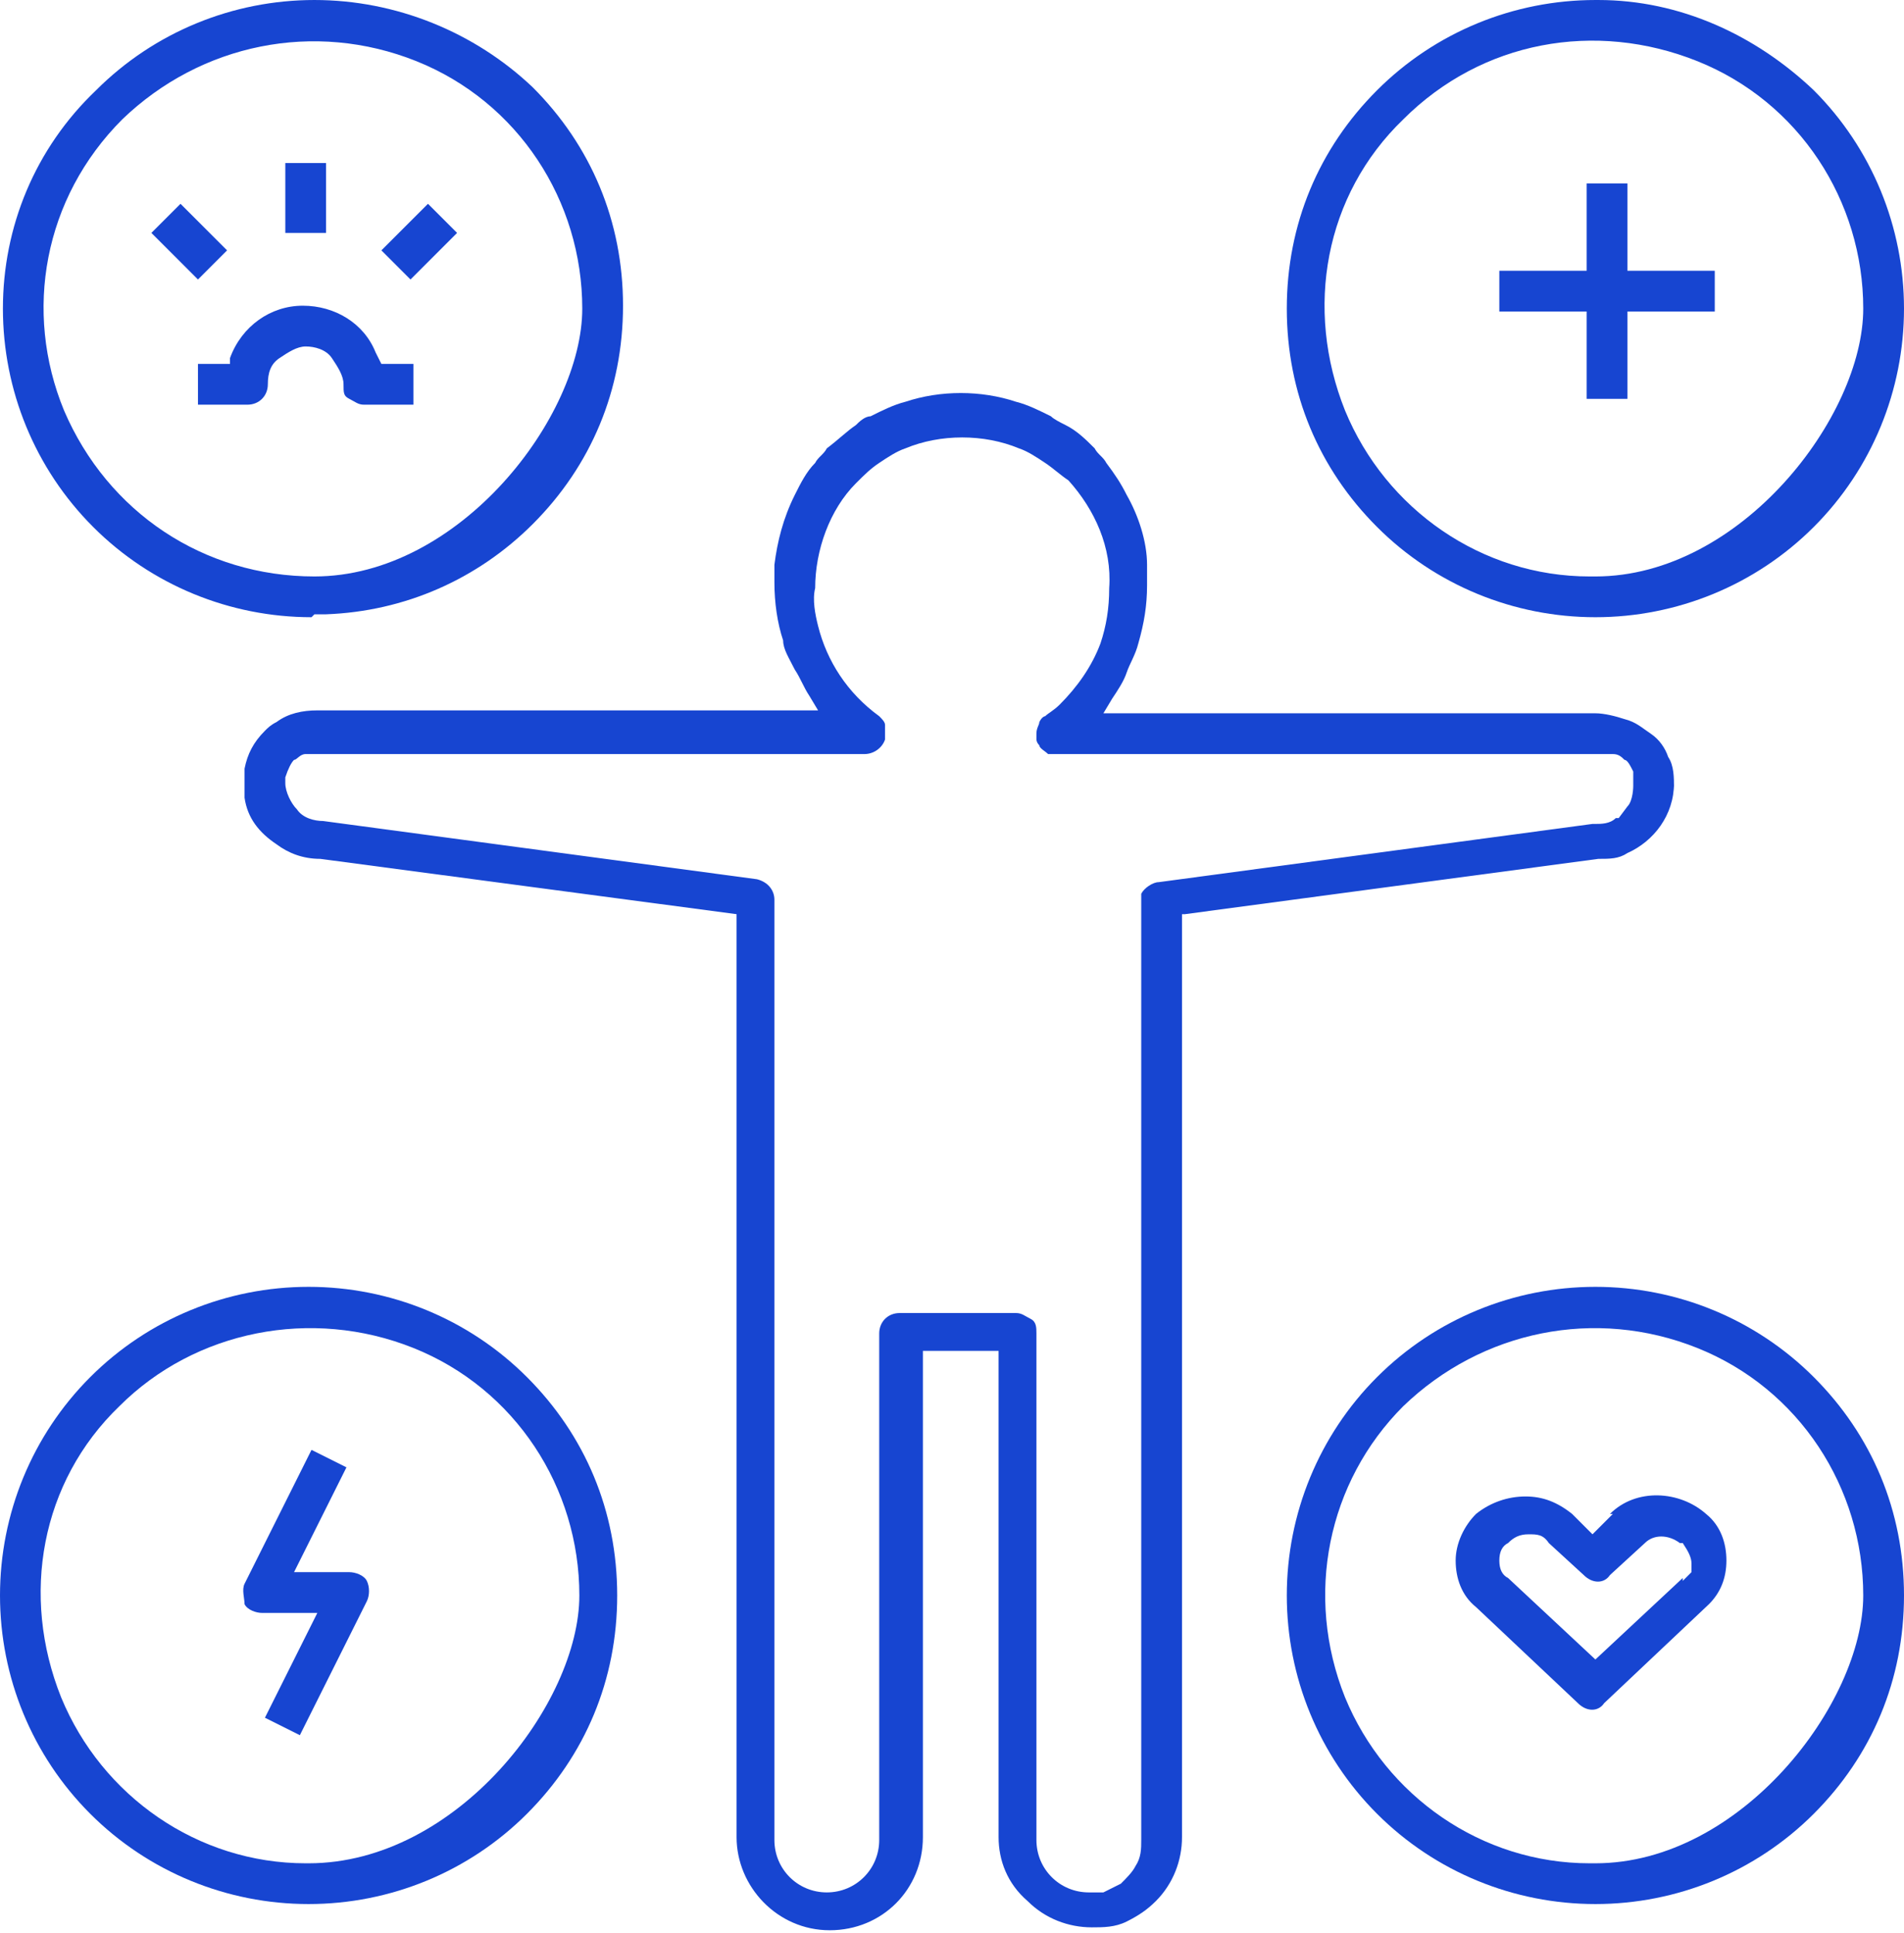
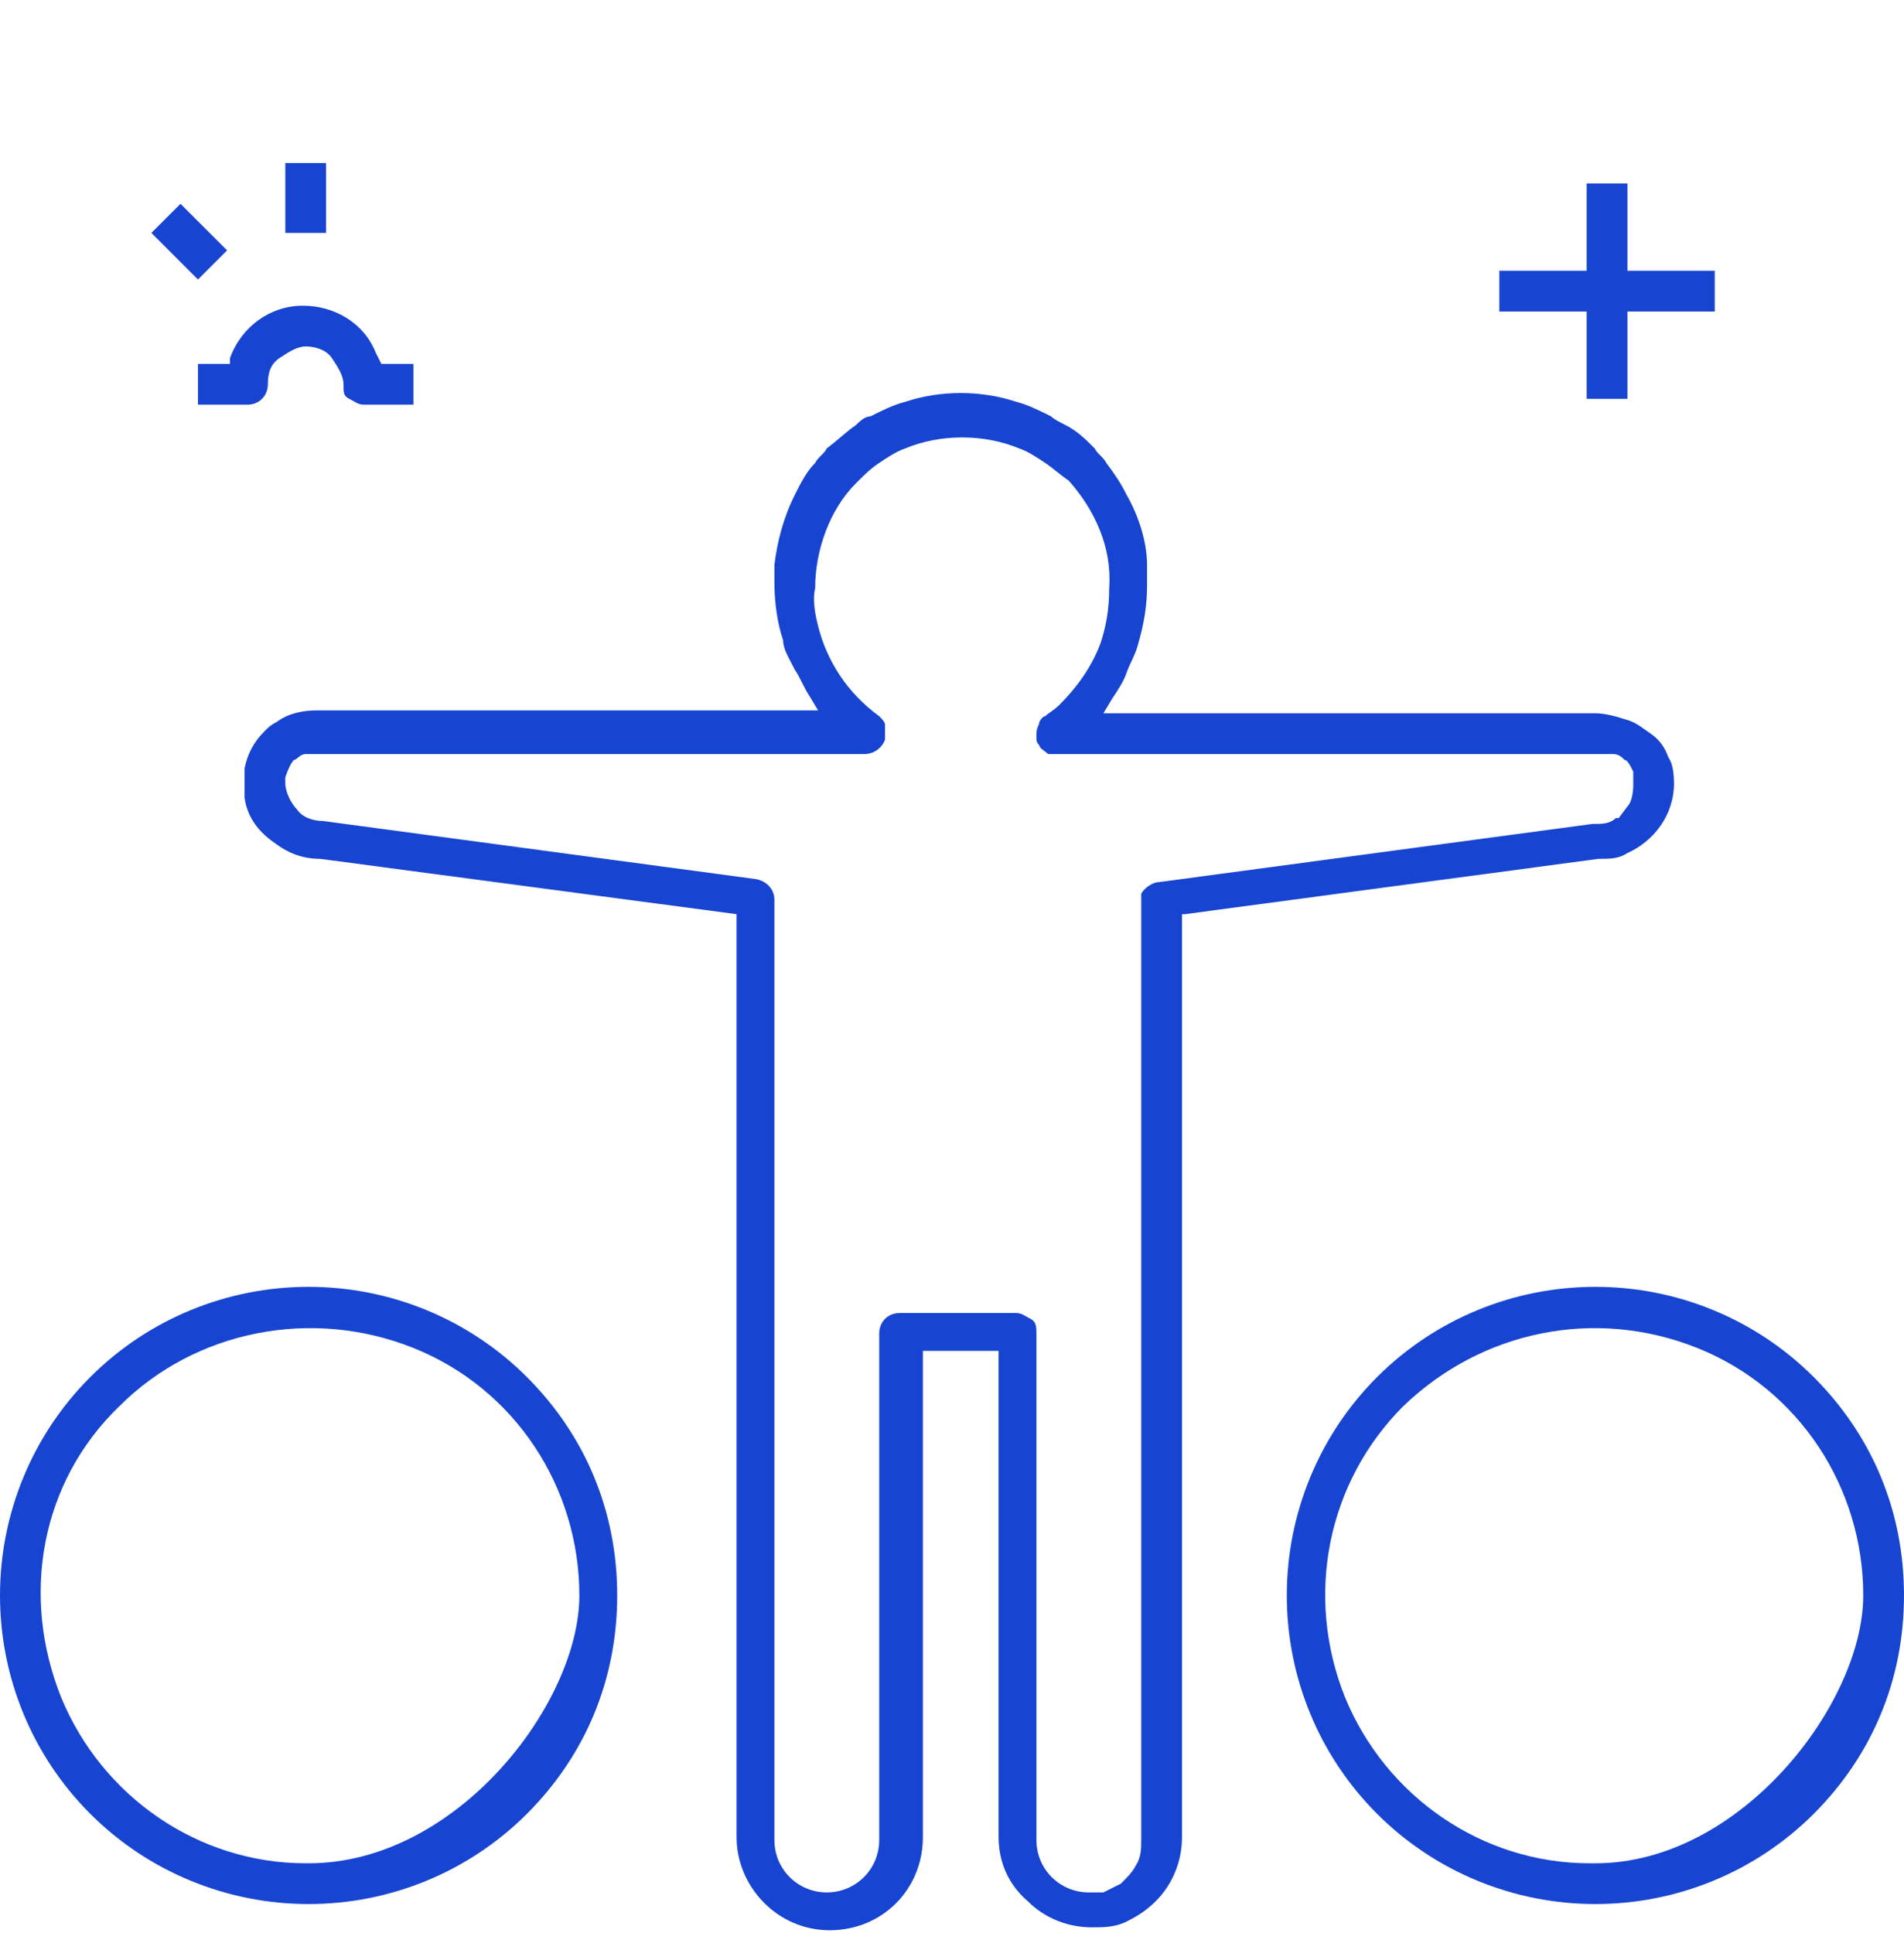
<svg xmlns="http://www.w3.org/2000/svg" viewBox="0 0 65.4 66.4">
  <clipPath id="a">
    <path d="m0 0h65.4v66.4h-65.4z" />
  </clipPath>
  <g clip-path="url(#a)" fill="#1745d1">
    <path d="m57.5 27.1c0-.4 0-.8-.2-1.1-.1-.3-.3-.6-.6-.8s-.5-.4-.9-.5c-.3-.1-.7-.2-1-.2h-16.9l.3-.5c.2-.3.4-.6.5-.9s.3-.6.4-1c.2-.7.3-1.3.3-2s0-.4 0-.7c0-.8-.3-1.7-.7-2.4-.2-.4-.4-.7-.7-1.1-.1-.2-.3-.3-.4-.5-.3-.3-.6-.6-1-.8-.2-.1-.4-.2-.5-.3-.4-.2-.8-.4-1.2-.5-1.2-.4-2.6-.4-3.8 0-.4.1-.8.3-1.2.5-.2 0-.4.2-.5.3-.3.2-.6.5-1 .8-.1.2-.3.3-.4.5-.3.3-.5.7-.7 1.1-.4.8-.6 1.6-.7 2.4v.6c0 .7.1 1.4.3 2 0 .3.2.6.4 1 .2.3.3.6.5.9l.3.5h-17.2c-.5 0-1 .1-1.4.4-.2.1-.3.2-.4.3-.4.4-.6.8-.7 1.3v.5s0 .4 0 .5c.1.7.5 1.2 1.1 1.6.4.3.9.5 1.5.5l14.3 1.9v31.7c0 1.7 1.4 3.2 3.2 3.2s3.2-1.4 3.2-3.2v-16.7h2.6v16.7c0 .8.3 1.6 1 2.2.6.6 1.4.9 2.2.9.4 0 .8 0 1.2-.2s.7-.4 1-.7c.6-.6.9-1.4.9-2.2v-31.7h.1s14.2-1.9 14.2-1.9c.4 0 .7 0 1-.2.9-.4 1.6-1.3 1.6-2.4zm-2 1c0-.1 0 0 0 0-.2.2-.5.2-.7.2h-.1l-14.9 2c-.2 0-.5.2-.6.4v.2 32.3c0 .3 0 .6-.2.9-.1.2-.3.4-.5.6-.2.1-.4.2-.6.3 0 0-.1 0-.2 0 0 0-.2 0-.3 0-1 0-1.8-.8-1.8-1.8v-17.4c0-.2 0-.4-.2-.5s-.3-.2-.5-.2h-4c-.4 0-.7.3-.7.7v17.4c0 1-.8 1.8-1.8 1.8s-1.8-.8-1.8-1.8v-32.3c0-.3-.2-.6-.6-.7l-14.9-2c-.3 0-.7-.1-.9-.4-.2-.2-.4-.6-.4-.9v-.2c.1-.3.2-.5.3-.6.1 0 .2-.2.4-.2h.5 18.7c.3 0 .6-.2.7-.5 0 0 0-.1 0-.2s0-.2 0-.3-.1-.2-.2-.3c-1.1-.8-1.8-1.9-2.1-3.1-.1-.4-.2-.9-.1-1.3 0-1.3.5-2.7 1.4-3.6.3-.3.5-.5.8-.7s.6-.4.9-.5c1.2-.5 2.7-.5 3.9 0 .3.1.6.3.9.5s.5.4.8.6c.9 1 1.5 2.3 1.4 3.7 0 .7-.1 1.3-.3 1.9-.3.8-.8 1.5-1.4 2.1-.2.2-.4.3-.5.4 0 0-.1 0-.2.2 0 .1-.1.2-.1.4s0 .2 0 .2 0 .1.1.2c0 .1.2.2.3.3h.2 18.7.5c.2 0 .3.1.4.2.1 0 .2.2.3.4v.5s0 .5-.2.7l-.3.4z" />
    <path d="m54.8 44.2c-2.8 0-5.5 1.1-7.5 3.1s-3.1 4.7-3.1 7.5 1.1 5.5 3.1 7.5 4.7 3.1 7.5 3.1 5.5-1.1 7.5-3.1 3.1-4.6 3.1-7.5-1.1-5.5-3.1-7.5-4.7-3.1-7.5-3.1zm0 19.8h-.2c-3.7 0-7-2.3-8.4-5.7-1.4-3.5-.6-7.4 2-10 2.7-2.6 6.6-3.4 10.1-2s5.7 4.8 5.7 8.5-4.2 9.2-9.2 9.2z" />
    <path d="m10.6 44.2c-2.8 0-5.5 1.1-7.5 3.1s-3.1 4.7-3.1 7.5 1.1 5.5 3.1 7.5 4.7 3.1 7.5 3.1 5.5-1.1 7.5-3.1 3.1-4.6 3.1-7.5-1.1-5.5-3.1-7.5-4.7-3.1-7.5-3.1zm0 19.8h-.1c-3.7 0-7-2.3-8.4-5.7-1.4-3.5-.7-7.4 2-10 2.6-2.6 6.6-3.4 10.1-2s5.7 4.8 5.7 8.5-4.2 9.2-9.3 9.2z" />
-     <path d="m55.4 52-.7.7-.7-.7c-.5-.4-1-.6-1.6-.6s-1.2.2-1.7.6c-.4.4-.7 1-.7 1.6s.2 1.2.7 1.6l3.5 3.3c.3.3.7.3.9 0l3.6-3.4c.4-.4.6-.9.6-1.5s-.2-1.2-.7-1.6c-.9-.8-2.4-.9-3.3 0zm2.4 2.2-3 2.8-3-2.8c-.2-.1-.3-.3-.3-.6s.1-.5.3-.6c.2-.2.4-.3.7-.3s.5 0 .7.3l1.2 1.1c.3.3.7.3.9 0l1.2-1.1c.3-.3.8-.3 1.2 0h.1c.2.3.3.5.3.7s0 .2 0 .3l-.3.3z" />
-     <path d="m54.8 21.2c2.8 0 5.5-1.1 7.5-3.1s3.1-4.7 3.1-7.5-1.1-5.5-3.1-7.5c-2-1.9-4.6-3.1-7.4-3.1h-.1c-2.8 0-5.5 1.1-7.5 3.1s-3.1 4.6-3.1 7.5 1.1 5.5 3.1 7.5 4.7 3.1 7.5 3.1zm-6.6-17.1c2.7-2.7 6.6-3.4 10.1-2s5.7 4.8 5.7 8.5-4.2 9.2-9.2 9.2h-.2c-3.7 0-7-2.3-8.4-5.7-1.4-3.5-.7-7.4 2-10z" />
-     <path d="m10.8 21.1h.4c2.7-.1 5.2-1.2 7.1-3.1 2-2 3.1-4.6 3.1-7.5s-1.1-5.5-3.1-7.5c-2-1.9-4.7-3-7.5-3s-5.5 1.1-7.5 3.1c-2.1 2-3.2 4.7-3.2 7.5s1.1 5.5 3.1 7.5 4.7 3.1 7.5 3.1zm-6.6-17c2.7-2.6 6.6-3.4 10.1-2s5.7 4.8 5.7 8.5-4.2 9.2-9.2 9.2c-3.8 0-7.1-2.2-8.6-5.7-1.4-3.4-.7-7.3 2-10z" />
    <path d="m6.8 13.9h1.7c.4 0 .7-.3.7-.7s.1-.7.4-.9.6-.4.9-.4.7.1.9.4.4.6.4.9 0 .4.2.5.3.2.5.2h1.7v-1.4h-1.1l-.2-.4c-.4-1-1.4-1.6-2.5-1.6s-2.1.7-2.5 1.8v.2h-1.1z" />
    <path d="m11.2 5.6h-1.4v2.4h1.4z" />
    <path d="m6.2 7-1 1 1.6 1.6 1-1z" />
-     <path d="m14.7 7-1.6 1.6 1 1 1.6-1.6z" />
    <path d="m54.5 13.7h1.4v-3h3v-1.4h-3v-3h-1.4v3h-3v1.4h3z" />
-     <path d="m12 54h-1.9l1.8-3.6-1.2-.6-2.3 4.6c-.1.2 0 .5 0 .7.1.2.4.3.6.3h1.9l-1.8 3.6 1.2.6 2.3-4.6c.1-.2.1-.5 0-.7s-.4-.3-.6-.3z" />
  </g>
</svg>